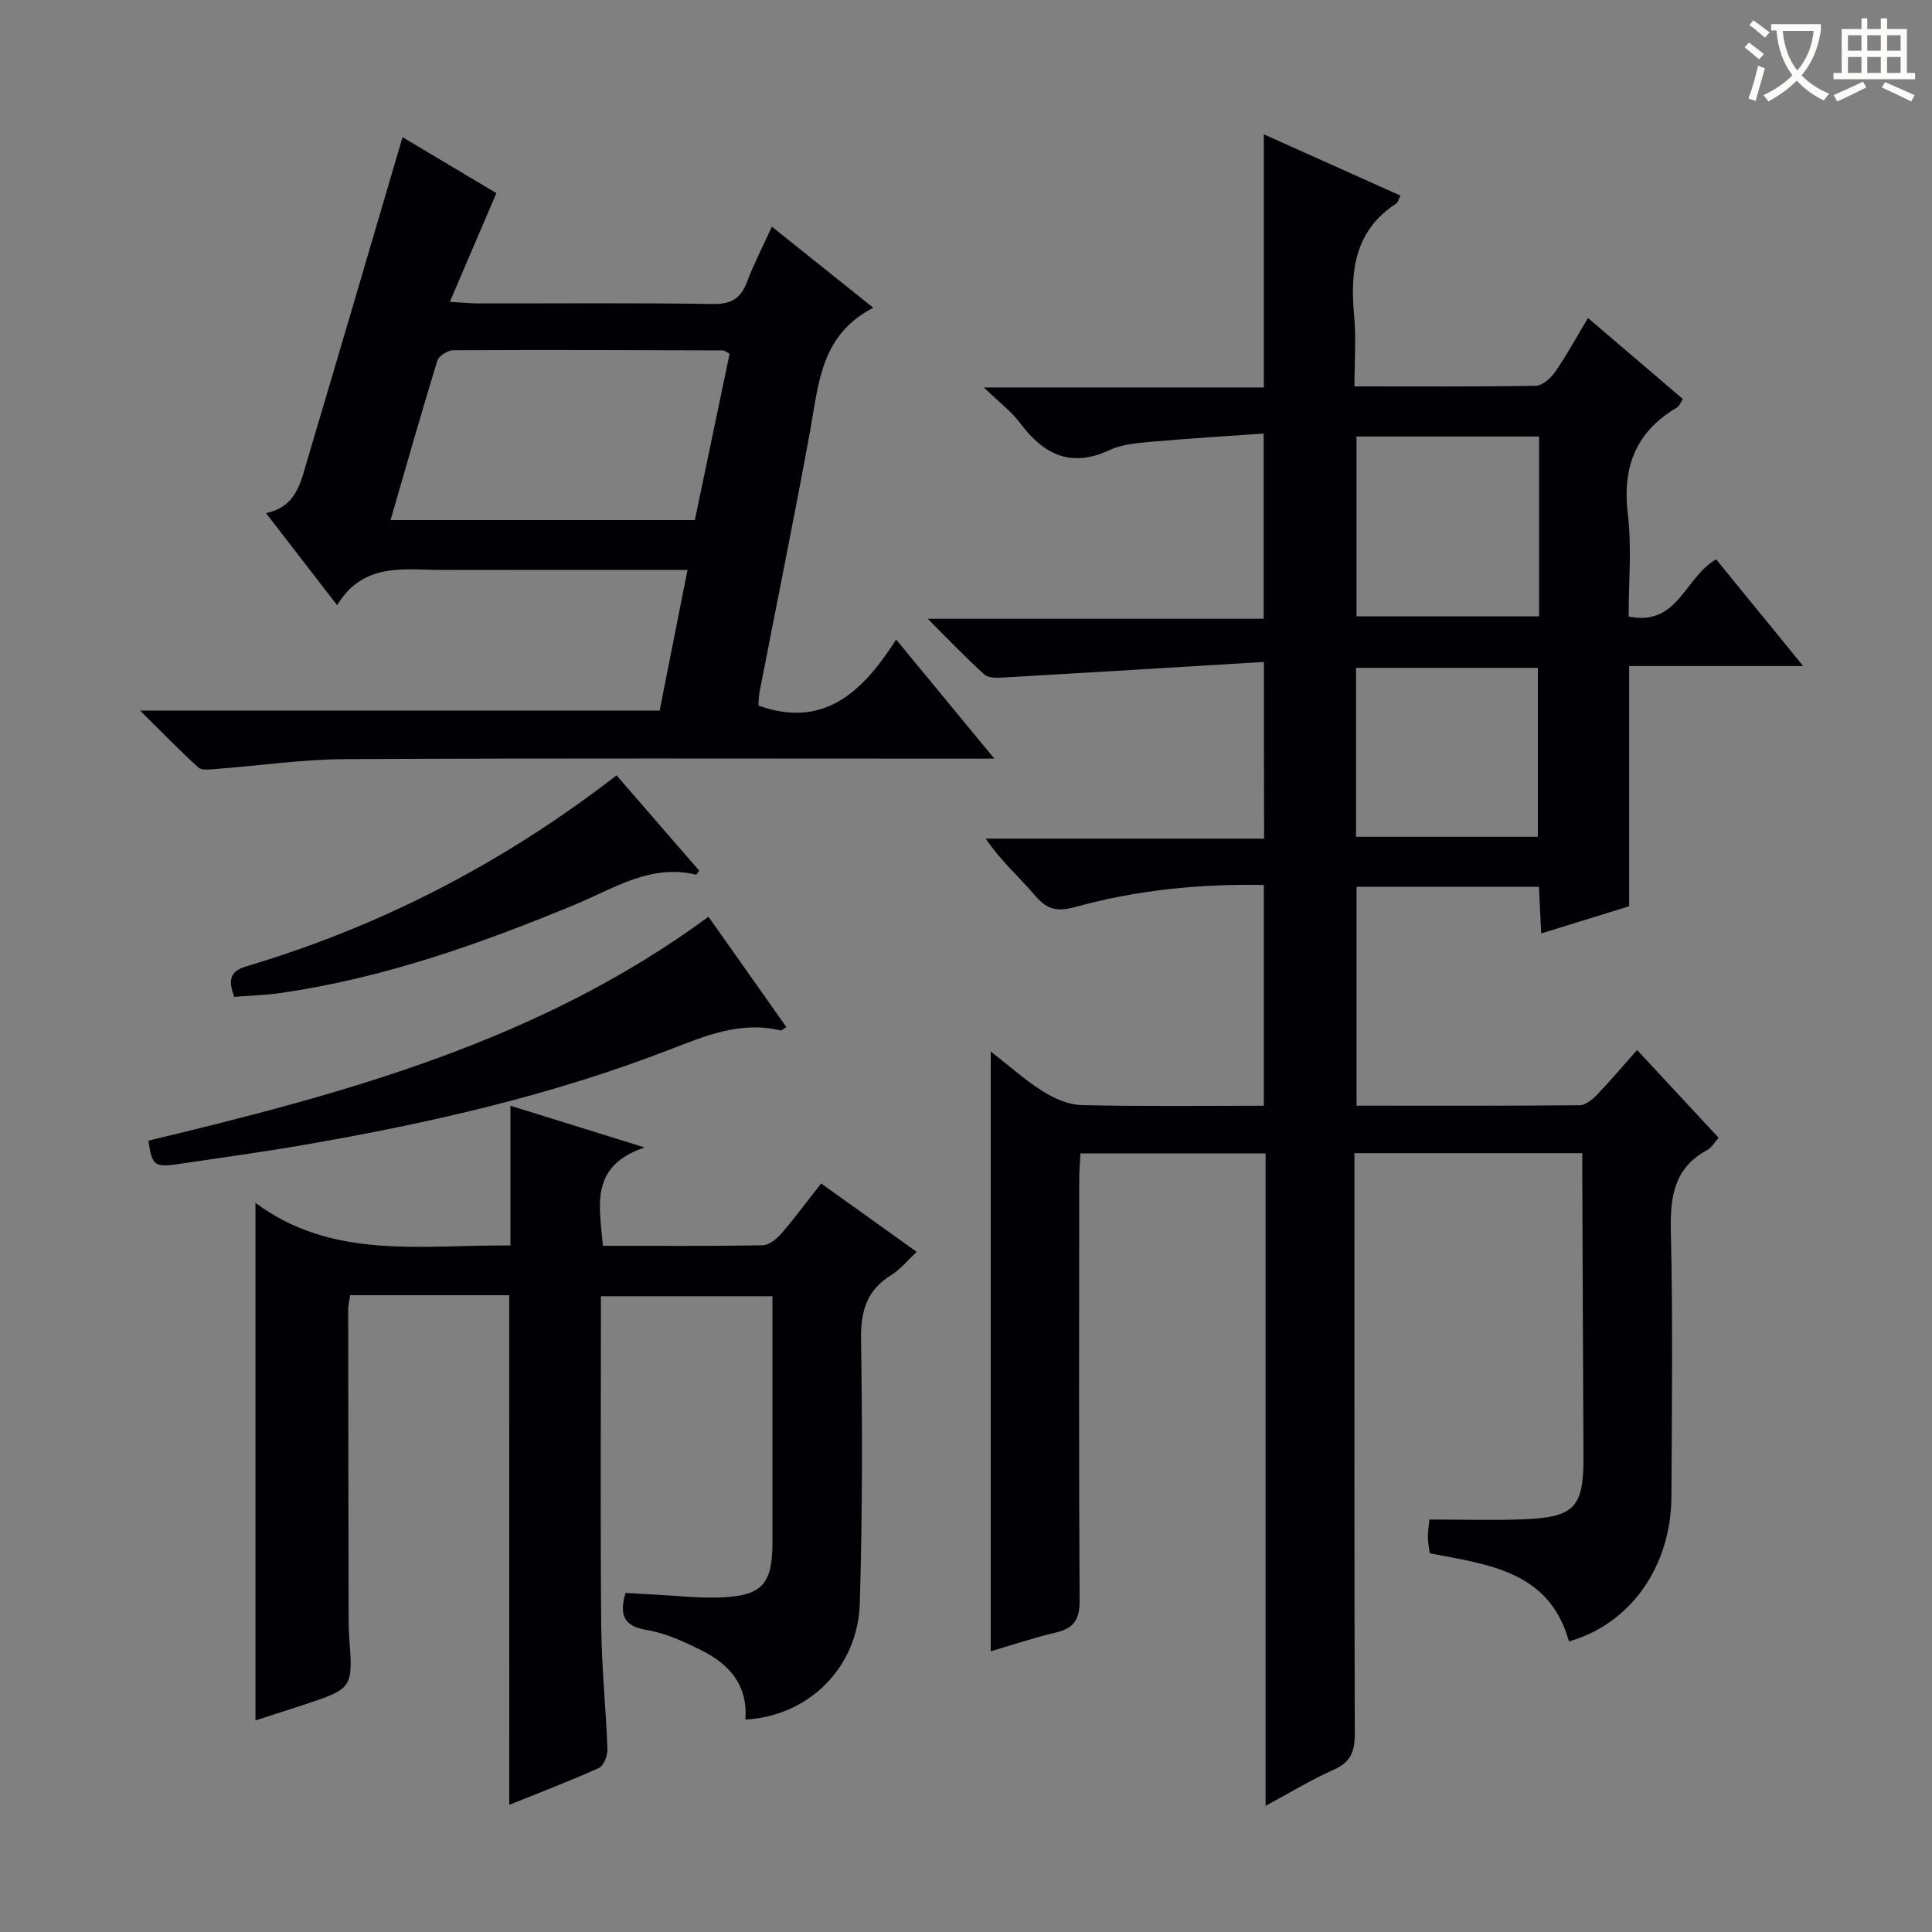
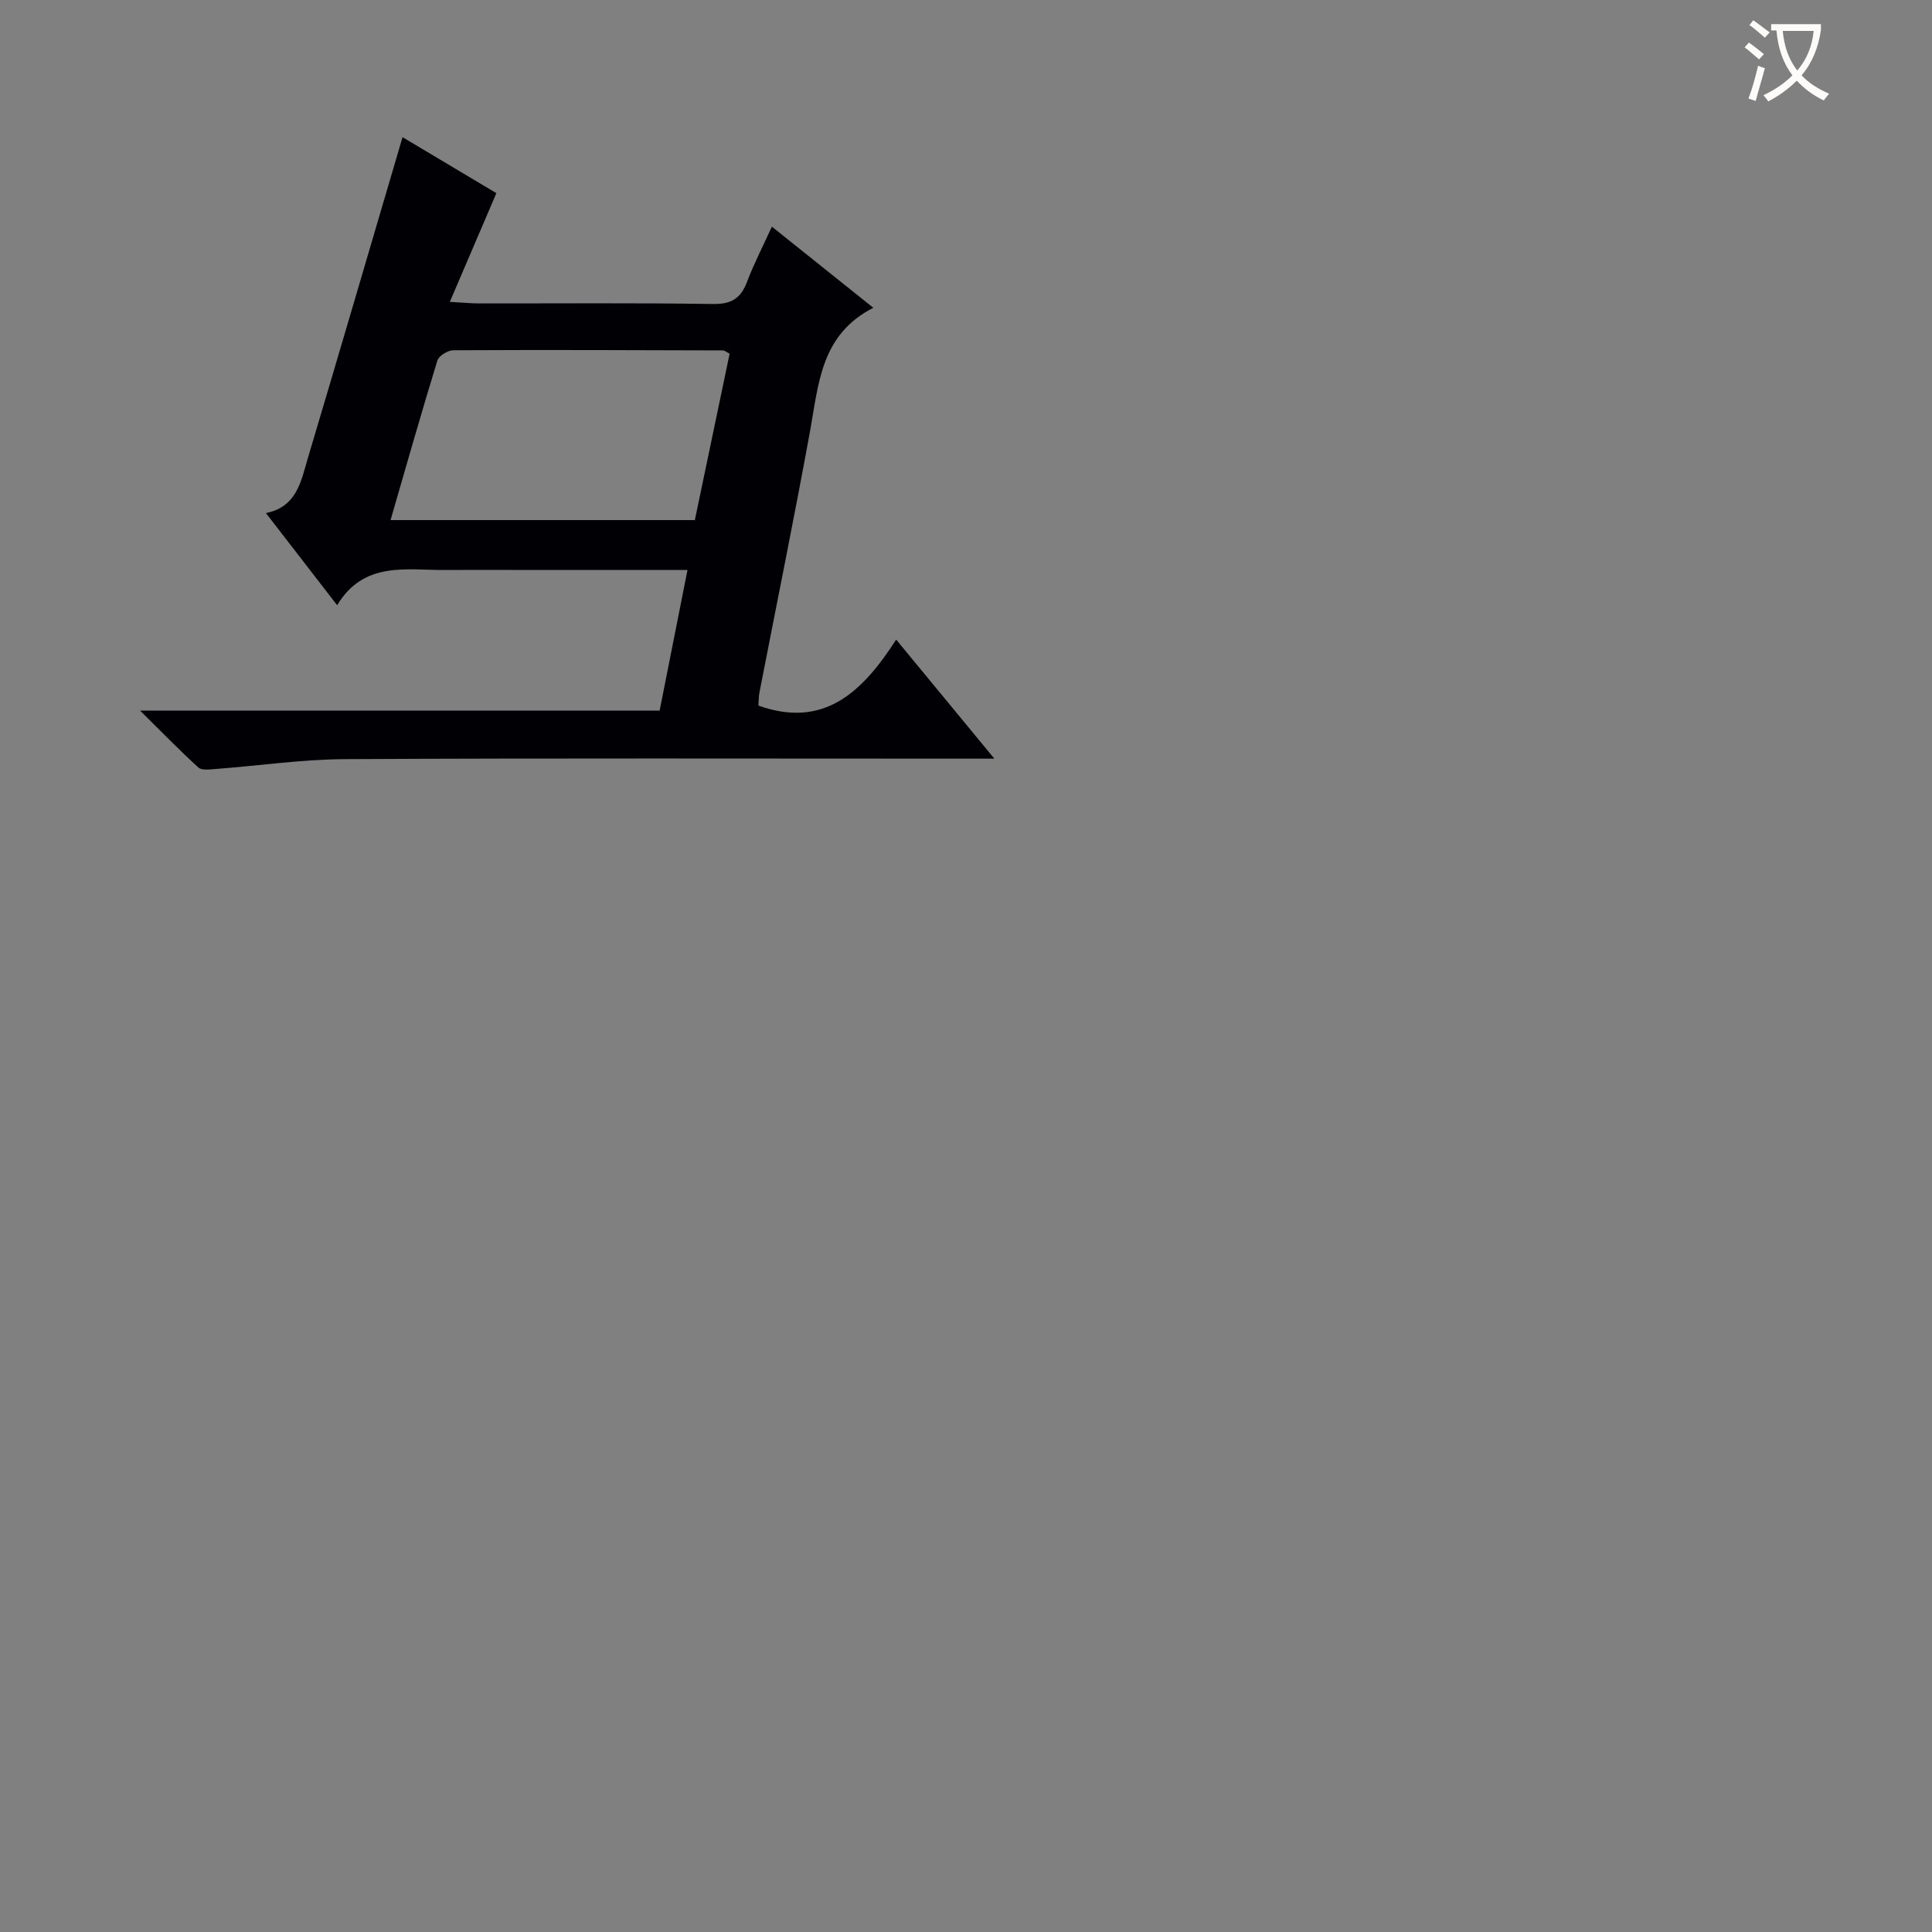
<svg xmlns="http://www.w3.org/2000/svg" enable-background="new 0 0 400 400" viewBox="0 0 400 400">
  <rect x="0" y="0" width="400" height="400" fill="#808080" stroke="none" />
  <g fill="#010105">
-     <path d="m261.68 137.05c-18.4 1.11-36.13 2.2-53.87 3.22-1.34.08-3.15.15-3.99-.61-3.8-3.42-7.32-7.13-11.75-11.55h69.55c0-12.74 0-24.99 0-38.35-7.7.55-15.4 1-23.08 1.69-2.96.26-6.14.49-8.76 1.71-8.04 3.76-13.67 1-18.56-5.55-1.84-2.47-4.42-4.38-7.53-7.39h57.97c0-17.49 0-34.56 0-52.41 9.86 4.42 19.01 8.53 28.29 12.69-.42.81-.52 1.41-.86 1.63-8.59 5.58-9.59 13.89-8.74 23.12.44 4.75.08 9.57.08 14.75 12.92 0 25.22.09 37.52-.13 1.38-.02 3.12-1.56 4.02-2.86 2.35-3.39 4.33-7.04 6.81-11.17 6.71 5.73 13.1 11.19 19.65 16.78-.51.75-.74 1.48-1.24 1.76-8.55 5.03-11.35 12.36-10.16 22.14.83 6.87.16 13.92.16 21.12 10.24 2.13 11.6-8.16 18.12-11.83 5.68 6.96 11.53 14.12 18.02 22.09-12.33 0-23.96 0-36.03 0v49.73c-6.16 1.9-11.96 3.69-18.21 5.62-.16-3.38-.31-6.32-.47-9.66-12.5 0-24.9 0-37.76 0v45.33c15.55 0 30.85.05 46.16-.09 1.22-.01 2.64-1.16 3.59-2.14 2.76-2.86 5.32-5.9 8.33-9.3 5.69 6.12 11.19 12.05 16.88 18.17-.83.92-1.42 2.03-2.34 2.53-6.85 3.69-7.71 9.61-7.55 16.76.43 18.32.21 36.66.12 54.99-.07 14.51-8.49 26.39-21.22 30-4.03-14.54-16.55-15.9-28.83-18.25-.12-.97-.33-2.08-.37-3.19-.03-.97.14-1.95.3-3.8 6.51 0 12.96.2 19.39-.04 10.76-.41 12.58-2.48 12.52-13.13-.1-18.99-.16-37.99-.24-56.98-.01-1.79 0-3.57 0-5.7-15.82 0-31.07 0-47.18 0v5.79c0 38.16-.04 76.32.07 114.48.01 3.6-.84 5.82-4.32 7.36-4.64 2.06-9.01 4.73-14.14 7.49 0-45.47 0-90.07 0-135.07-12.79 0-25.21 0-38.34 0-.08 1.78-.25 3.68-.25 5.59-.02 29-.09 57.99.08 86.99.02 3.85-1.13 5.73-4.84 6.6-4.5 1.05-8.89 2.53-13.56 3.9 0-41.28 0-82.25 0-124.18 3.9 3.03 7.16 5.98 10.84 8.28 2.36 1.48 5.31 2.76 8.03 2.82 12.45.29 24.92.13 37.67.13 0-15.36 0-30.25 0-45.71-13.36-.24-26.33 1.05-39.02 4.56-3.42.95-5.72.71-8.16-2.17-3.29-3.88-7.19-7.24-10.4-11.98h57.64c-.04-12.15-.04-23.57-.04-36.58zm56.97-46.68c-12.91 0-25.31 0-37.8 0v37.24h37.8c0-12.5 0-24.62 0-37.24zm-37.9 82.88h37.64c0-11.88 0-23.4 0-34.98-12.72 0-25.01 0-37.64 0z" />
-     <path d="m105.43 268.16c-11.06 0-21.86 0-32.93 0-.15 1.05-.41 1.99-.41 2.93.01 21.5.05 43 .09 64.5 0 1 .02 2 .09 3 .84 10.98.84 10.99-9.41 14.38-3.3 1.09-6.62 2.14-9.97 3.23 0-35.51 0-70.8 0-107.16 16.01 11.9 34.4 8.65 52.79 8.82 0-9.54 0-18.8 0-28.93 9.22 2.87 17.79 5.53 27.79 8.64-11.46 3.83-9.36 12.06-8.64 20.36 11.15 0 22.12.09 33.07-.11 1.33-.02 2.92-1.33 3.91-2.47 2.8-3.24 5.34-6.7 8.19-10.33 6.68 4.78 12.99 9.3 19.8 14.17-1.98 1.83-3.44 3.67-5.32 4.83-5.15 3.17-6.3 7.6-6.21 13.45.28 18.16.29 36.33-.26 54.48-.4 13.37-10.65 23.37-23.7 24.07.59-7.08-3.32-11.51-9.18-14.39-3.55-1.75-7.31-3.5-11.15-4.14-4.69-.78-5.85-2.92-4.48-7.69 2.05.12 4.3.26 6.55.37 4.31.22 8.64.73 12.94.57 8.85-.33 10.94-2.7 10.94-11.55 0-16.82 0-33.63 0-50.82-11.82 0-23.37 0-35.52 0v5.41c0 21-.13 42 .07 63 .08 8.47.98 16.92 1.28 25.39.05 1.31-.76 3.41-1.75 3.86-6.02 2.72-12.2 5.07-18.57 7.64-.01-35.35-.01-70.21-.01-105.51z" />
    <path d="m136.57 147.13c1.96-9.91 3.82-19.26 5.77-29.13-12.63 0-24.6 0-36.57 0-4.5 0-9-.03-13.49.01-8.16.07-16.91-1.92-22.48 7.29-5.15-6.67-9.72-12.57-14.74-19.07 6.46-1.31 7.27-6.67 8.7-11.45 6.53-21.91 12.95-43.85 19.58-66.38 6.38 3.81 13.16 7.85 19.43 11.59-3.18 7.41-6.24 14.56-9.64 22.51 2.88.16 4.46.32 6.04.32 16.16.02 32.32-.13 48.47.12 3.81.06 5.74-1.19 7.03-4.6 1.39-3.68 3.21-7.19 5.14-11.41 7.22 5.77 14.02 11.21 21 16.79-10.88 5.57-11.31 15.71-13.07 25.39-3.3 18.11-6.99 36.16-10.5 54.24-.19.97-.15 1.98-.21 2.74 13.52 4.81 21.5-2.75 28.51-13.67 6.86 8.32 13.2 16.01 20.33 24.65-3 0-4.75 0-6.5 0-42.65 0-85.29-.12-127.94.1-8.93.05-17.86 1.37-26.79 2.04-1.2.09-2.86.33-3.57-.31-3.89-3.53-7.54-7.31-12.06-11.77zm14.49-73.9c-.77-.4-1.06-.68-1.34-.68-18.63-.06-37.26-.13-55.89-.03-1.13.01-2.98 1.15-3.28 2.14-3.34 10.88-6.45 21.83-9.69 33.02h63c2.44-11.67 4.84-23.13 7.2-34.45z" />
-     <path d="m146.68 189.8c5.49 7.77 10.75 15.22 16.14 22.86-.56.3-.99.74-1.3.66-8.25-1.95-15.51 1.14-22.98 4.03-24.4 9.45-49.79 15.22-75.51 19.67-8.5 1.47-17.06 2.64-25.59 3.91-5.51.82-5.95.51-6.71-4.77 40.68-9.76 81.04-20.63 115.95-46.36z" />
-     <path d="m127.65 160.53c5.88 6.78 11.51 13.27 17.11 19.73-.31.41-.54.86-.65.83-9.37-2.27-16.94 2.82-24.91 6.13-19.79 8.22-39.91 15.34-61.25 18.39-3.09.44-6.23.52-9.46.78-1.11-3.11-1.19-5.22 2.41-6.29 27.83-8.28 53.22-21.36 76.75-39.57z" />
  </g>
  <path d="m362.1 8.8c1.1.8 2.1 1.6 3.1 2.4l-1 1.1c-1.3-1.1-2.3-2-3-2.5zm1.9 4.8c.5.2.9.4 1.4.5-.6 2.3-1.3 4.5-1.9 6.8l-1.5-.5c.8-2.1 1.4-4.3 2-6.8zm-1-9.4c1.3.9 2.4 1.8 3.4 2.5l-1 1.1c-1.4-1.2-2.4-2.1-3.2-2.6zm3.7 2.2v-1.4h10.3v1.2c-.5 3.6-1.8 6.8-4 9.4 1.5 1.6 3.4 2.8 5.7 3.8-.3.4-.7.8-1.1 1.4-2.3-1.1-4.1-2.5-5.6-4.1-1.6 1.6-3.6 3.1-5.9 4.3-.3-.5-.7-.9-1-1.3 2.4-1.1 4.4-2.5 6-4.1-1.9-2.5-3-5.6-3.3-9.3h-1.1zm8.8 0h-6.4c.3 3.3 1.3 6 3 8.2 2-2.3 3.1-5.1 3.4-8.2z" fill="#fcfbfa" />
-   <path d="m385.3 3.8h1.3v2.2h2.8v-2.2h1.3v2.2h4.1v9.1h1.7v1.3h-16.9v-1.3h1.7v-9.1h4.1v-2.2zm.4 13.1.7 1.2c-1.8.9-3.8 1.9-6 2.9-.2-.4-.5-.8-.8-1.3 2.3-1 4.3-1.9 6.1-2.8zm-3.1-6.4h2.8v-3.2h-2.8zm0 4.6h2.8v-3.3h-2.8zm4-4.6h2.8v-3.2h-2.8zm0 4.6h2.8v-3.3h-2.8zm3.7 1.9c2.1.9 4.1 1.8 6.1 2.7l-.7 1.3c-2.2-1.1-4.2-2-6.1-2.9zm3.2-9.7h-2.8v3.2h2.8zm-2.8 7.8h2.8v-3.3h-2.8z" fill="#fcfbfa" />
</svg>